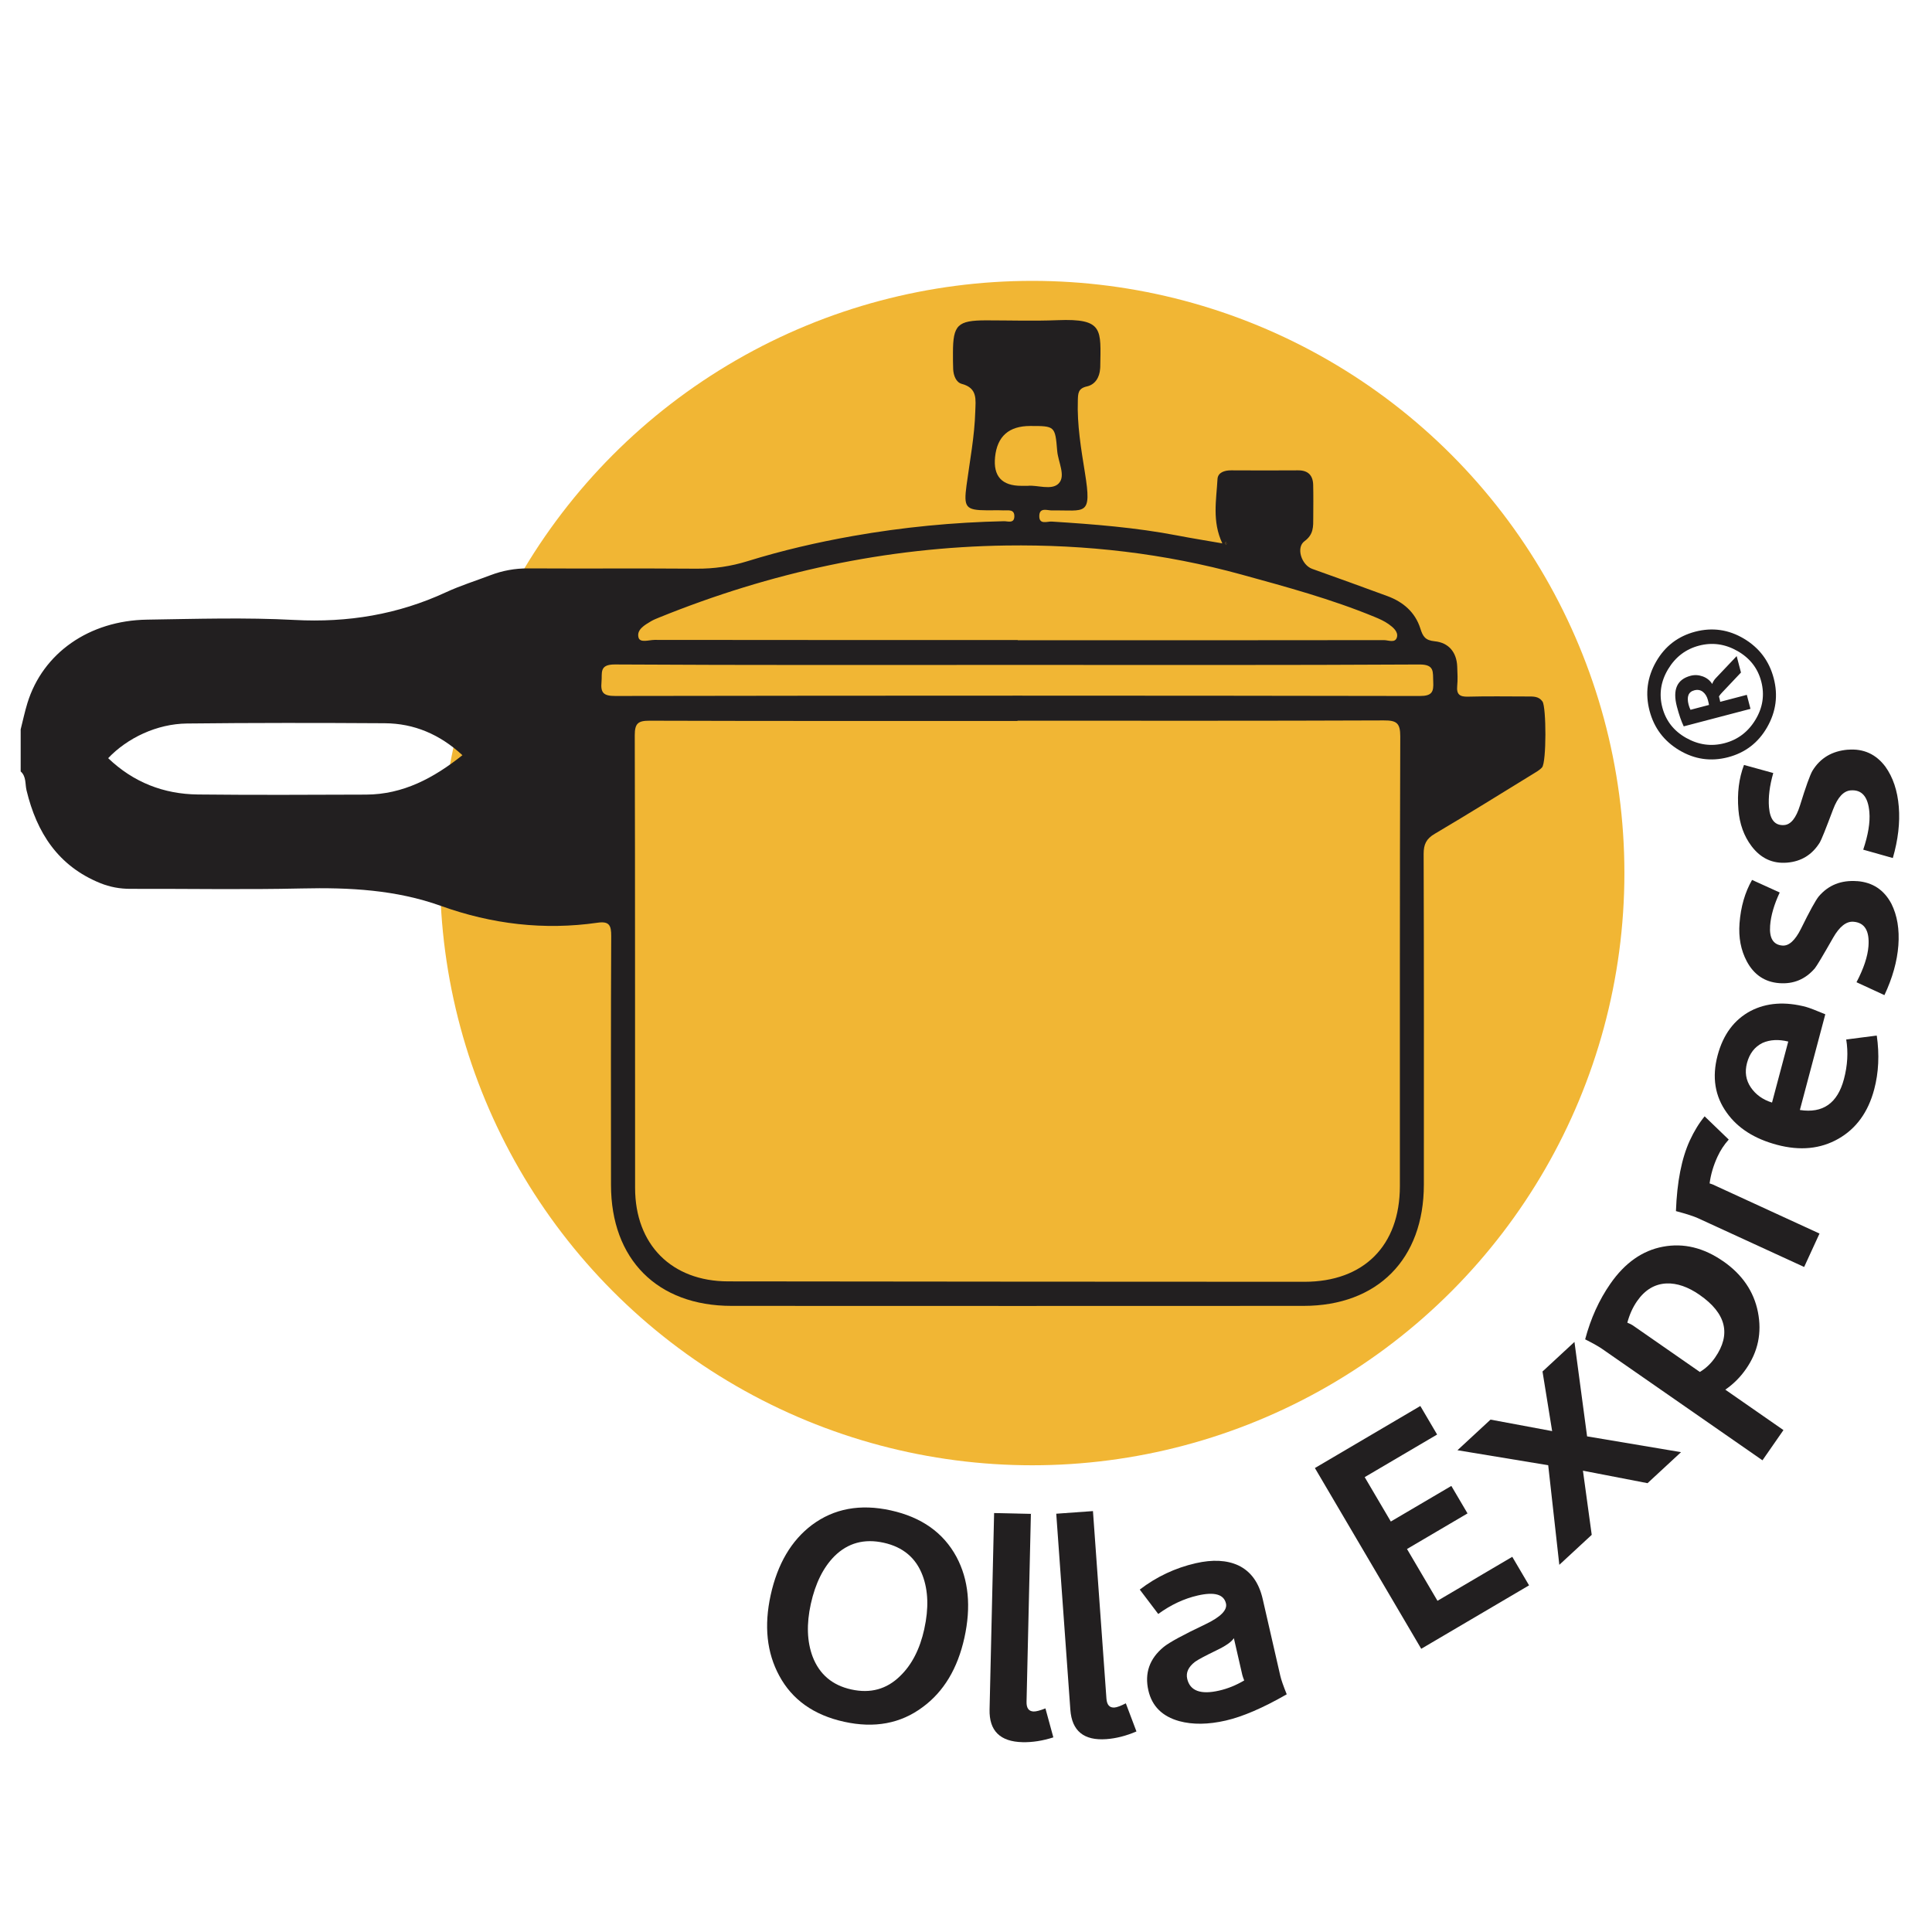
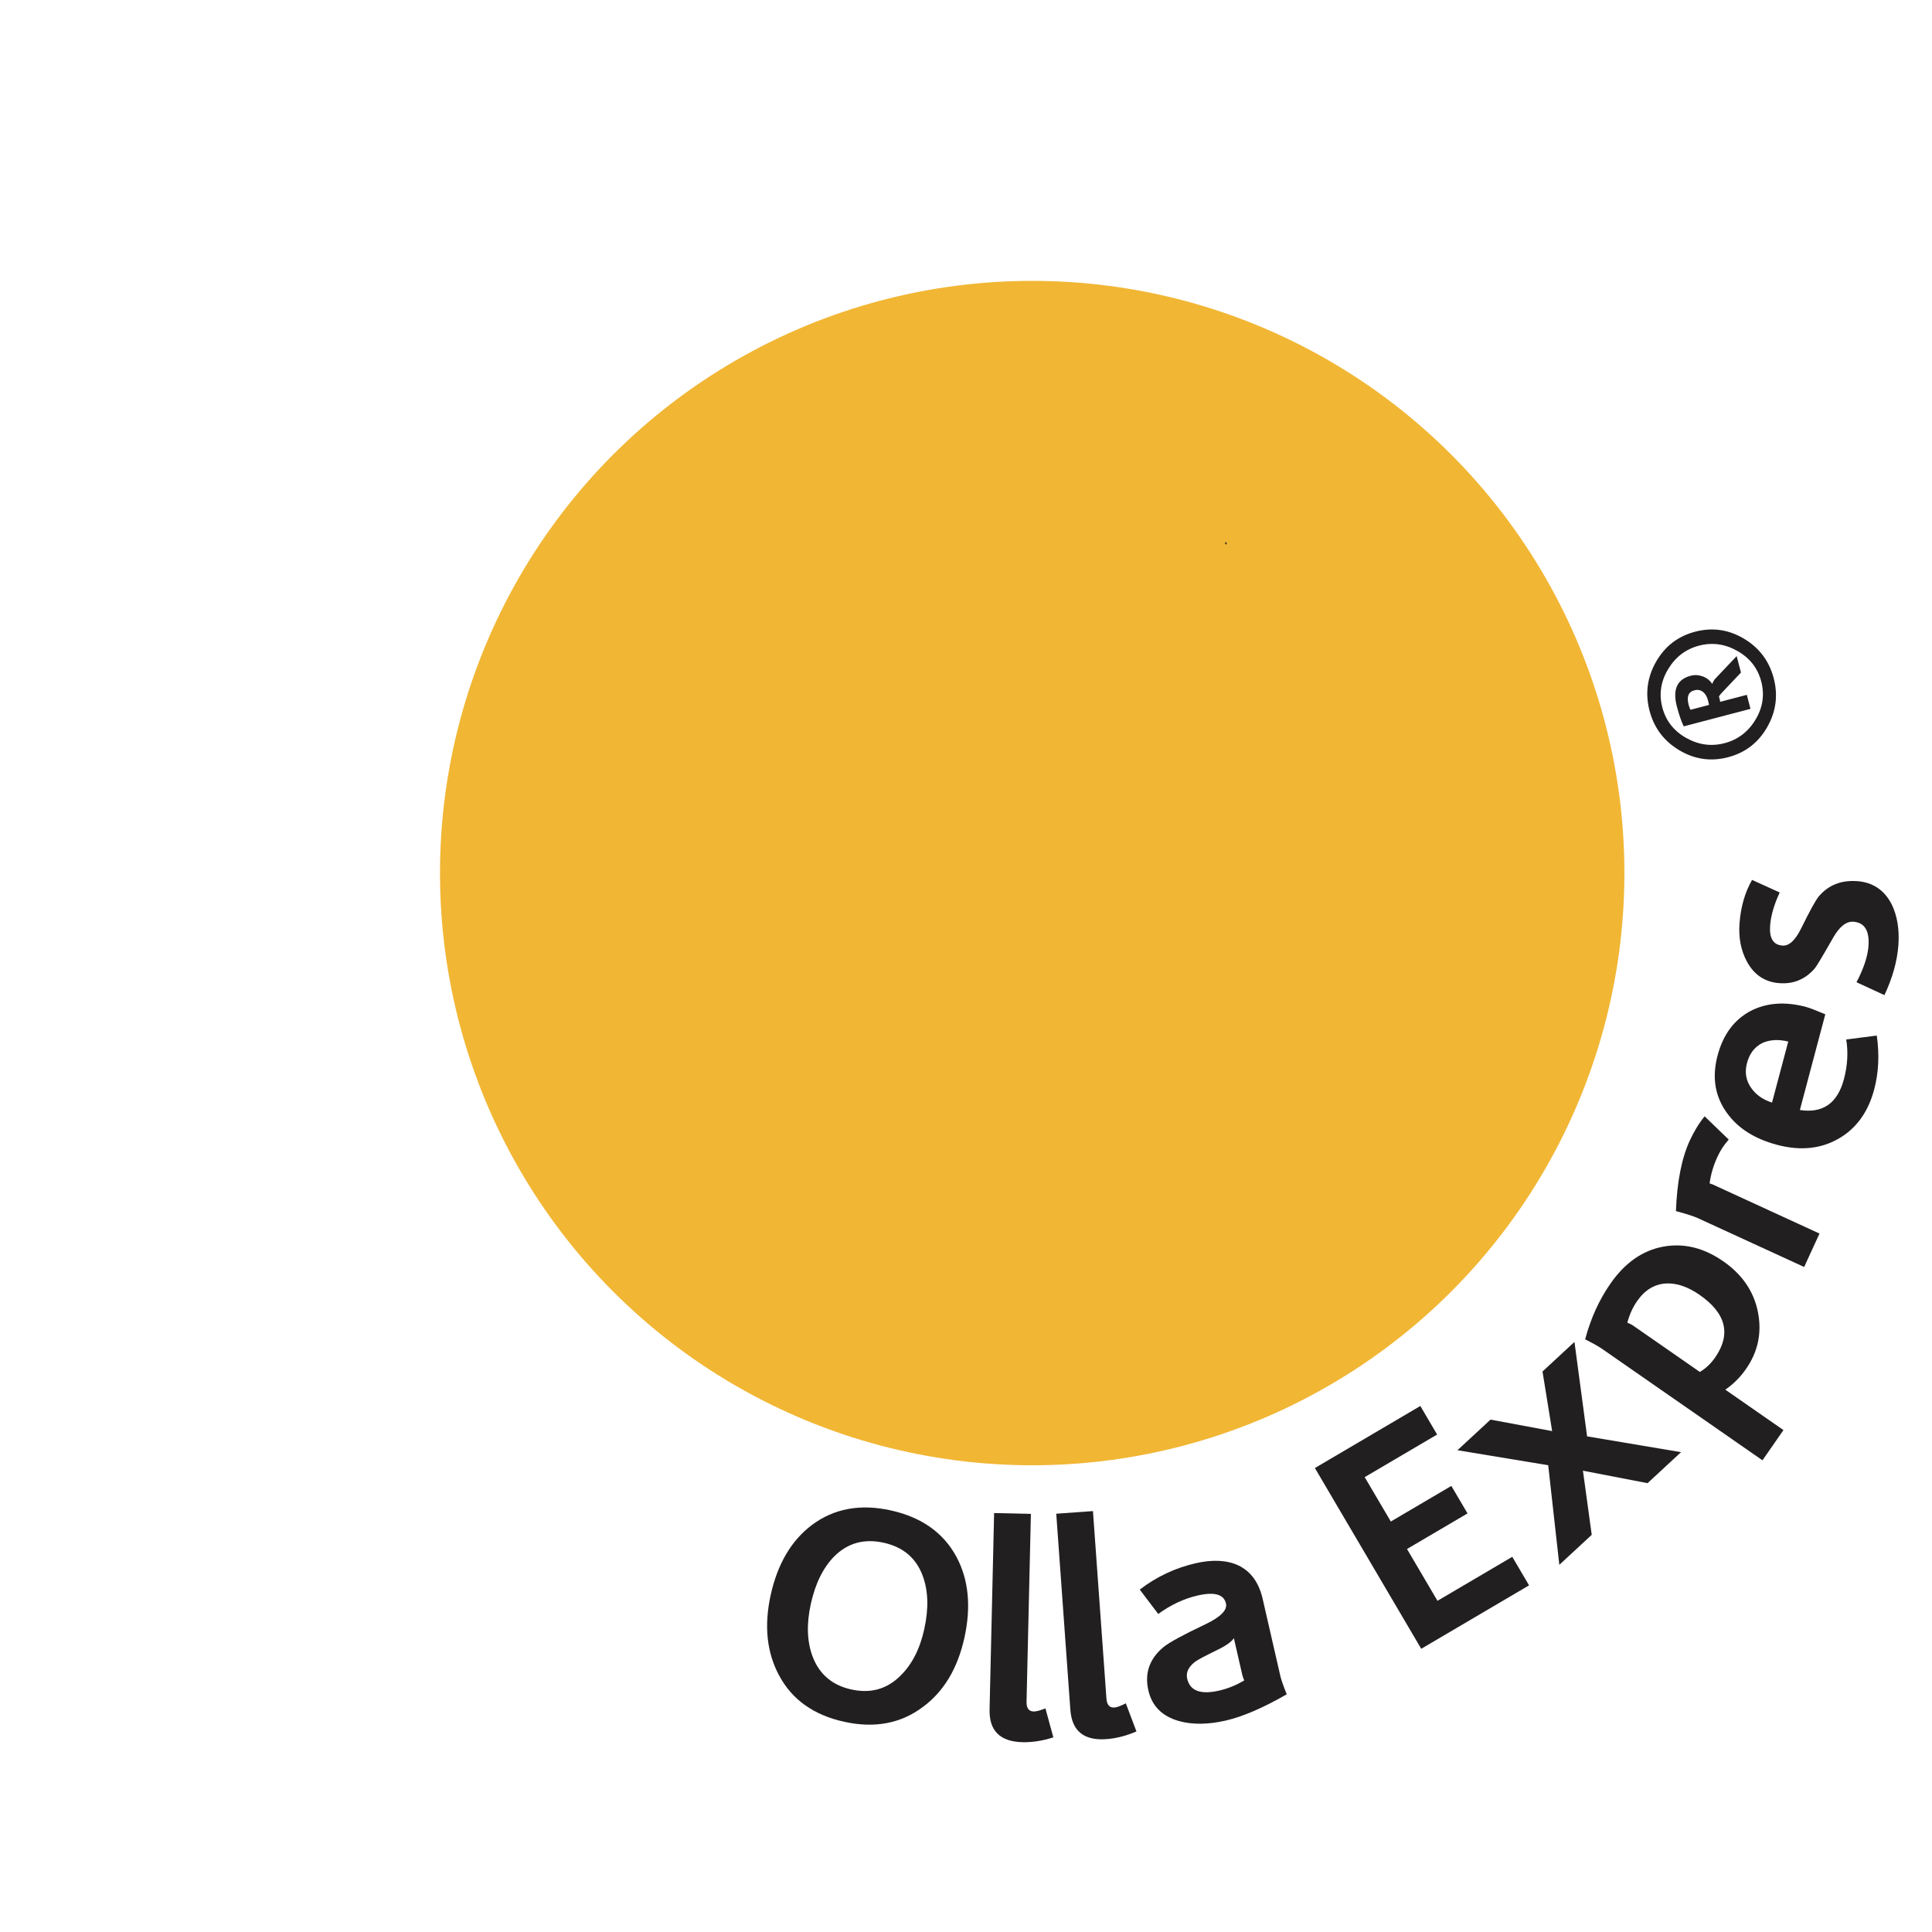
<svg xmlns="http://www.w3.org/2000/svg" viewBox="0 0 800 800">
  <g style="isolation:isolate;">
    <g id="Icons_No_typo">
      <g id="Capa_5_copia">
        <g>
          <circle cx="427.41" cy="361.52" r="245.22" style="fill:#f1b634;" />
          <g style="mix-blend-mode:multiply;">
            <g>
              <path d="M399.34,678.16c-2.81,12.73-8.55,22.3-17.25,28.7-9.13,6.83-19.98,8.86-32.54,6.09-12.57-2.77-21.52-9.12-26.87-19.05-5.18-9.55-6.36-20.69-3.56-33.42,2.84-12.9,8.53-22.56,17.05-29,9.13-6.83,20.02-8.85,32.67-6.06,12.73,2.8,21.8,9.22,27.22,19.26,5.03,9.43,6.12,20.59,3.28,33.49Zm-16.61-3.66c1.88-8.51,1.64-15.89-.71-22.13-2.73-7.28-8.11-11.8-16.12-13.56-8.02-1.77-14.8,.08-20.33,5.53-4.67,4.69-7.95,11.29-9.83,19.81-1.84,8.35-1.58,15.64,.77,21.88,2.81,7.29,8.14,11.81,16,13.54,7.94,1.75,14.67-.1,20.21-5.56,4.84-4.65,8.18-11.15,10.02-19.5Z" style="fill:#221f20;" />
              <path d="M436.17,719.41c-4.44,1.42-8.68,2.08-12.75,1.99-9.31-.21-13.86-4.72-13.66-13.52l1.88-81.36,15.23,.35-1.8,77.81c-.06,2.62,.92,3.96,2.96,4.01,1.02,.02,2.63-.4,4.86-1.28l3.28,12.01Z" style="fill:#221f20;" />
              <path d="M470.59,716.95c-4.28,1.84-8.45,2.9-12.5,3.19-9.29,.67-14.25-3.39-14.88-12.17l-5.84-81.17,15.2-1.09,5.58,77.63c.19,2.62,1.3,3.85,3.32,3.71,1.01-.07,2.58-.65,4.71-1.74l4.4,11.65Z" style="fill:#221f20;" />
              <path d="M532.8,701.58c-9.83,5.64-18.24,9.26-25.25,10.87-7.26,1.66-13.67,1.74-19.22,.24-7.05-1.95-11.31-6.18-12.81-12.7-1.64-7.18,.46-13.17,6.3-17.99,2.34-1.92,8.13-5.07,17.37-9.45,6.26-3,9.08-5.86,8.46-8.58-.87-3.79-4.77-4.9-11.7-3.31-5.69,1.3-11.14,3.86-16.35,7.65l-7.65-10.1c6.94-5.32,14.66-8.96,23.16-10.91,7.01-1.61,12.9-1.3,17.66,.9,5.17,2.46,8.54,7.12,10.1,13.97l7.29,31.81c.36,1.57,1.24,4.1,2.65,7.6Zm-17.6-5.74c-.41-1.03-.67-1.8-.79-2.29l-3.49-15.22c-.95,1.52-3.35,3.2-7.18,5.03-4.77,2.31-7.75,3.9-8.93,4.78-2.73,2.1-3.8,4.43-3.22,6.99,1.15,5.03,5.57,6.67,13.24,4.91,3.55-.81,7-2.21,10.37-4.2Z" style="fill:#221f20;" />
              <path d="M633.15,656.46l-44.65,26.27-44.03-74.85,43.66-25.69,6.95,11.82-29.99,17.64,10.82,18.38,25.06-14.74,6.7,11.38-25.06,14.74,12.62,21.45,30.97-18.22,6.95,11.82Z" style="fill:#221f20;" />
              <path d="M696.09,601.3l-13.88,12.85-26.75-5.17,3.64,26.56-13.42,12.42-4.6-41.24-37.58-6.21,13.7-12.68,25.51,4.76-3.99-24.68,13.23-12.25,5.23,39.11,38.92,6.54Z" style="fill:#221f20;" />
              <path d="M713.5,522.22c7.92,5.51,12.73,12.53,14.42,21.08,1.69,8.55,.05,16.4-4.93,23.56-2.37,3.41-5.23,6.26-8.58,8.57l24.08,16.74-8.69,12.51-66.42-46.15c-1.39-.97-3.72-2.28-7-3.94,2.28-8.62,5.76-16.3,10.45-23.04,5.99-8.62,13.25-13.73,21.78-15.32,8.53-1.6,16.83,.41,24.89,6.01Zm-9.71,13.97c-4.8-3.33-9.37-4.91-13.71-4.74-4.89,.21-8.95,2.65-12.19,7.3-1.79,2.57-3.14,5.55-4.05,8.94,1.05,.42,1.82,.8,2.3,1.14l27.73,19.27c2.47-1.48,4.58-3.47,6.31-5.97,6.71-9.66,4.58-18.31-6.4-25.94Z" style="fill:#221f20;" />
              <path d="M705.86,462.26l9.97,9.61c-1.9,2.11-3.45,4.47-4.65,7.08-1.7,3.69-2.79,7.38-3.27,11.07,.57,.17,.98,.31,1.21,.41l44.3,20.36-6.36,13.84-43.96-20.2c-1.77-.81-4.81-1.79-9.13-2.94,.44-12.1,2.35-21.84,5.74-29.22,1.77-3.85,3.82-7.19,6.15-10.03Z" style="fill:#221f20;" />
              <path d="M747.95,416.98c1.23,.33,3.85,1.33,7.87,3.01l-10.53,39.63c9.51,1.48,15.58-2.78,18.24-12.76,1.5-5.64,1.82-11.12,.95-16.43l12.65-1.63c1.14,7.92,.78,15.36-1.07,22.31-2.5,9.41-7.44,16.22-14.82,20.43-7.38,4.21-15.86,5.05-25.43,2.5-9.33-2.48-16.25-6.9-20.78-13.27-4.93-6.83-6.2-14.74-3.81-23.74,2.3-8.67,6.87-14.81,13.7-18.43,6.6-3.41,14.28-3.96,23.03-1.63Zm-7.48,14.3c-4.03-.98-7.58-.79-10.66,.58-3.23,1.6-5.36,4.36-6.41,8.28-1,3.76-.47,7.14,1.58,10.14,2.05,3,4.98,5.09,8.78,6.27l6.72-25.28Z" style="fill:#221f20;" />
              <path d="M768.99,364.85c6.42,.49,11.14,3.61,14.19,9.36,2.43,4.85,3.39,10.62,2.89,17.28-.5,6.58-2.42,13.44-5.77,20.57l-11.56-5.34c2.98-5.71,4.63-10.68,4.95-14.9,.49-6.41-1.59-9.8-6.23-10.15-2.95-.22-5.75,1.98-8.4,6.62-4.31,7.57-6.84,11.79-7.58,12.67-3.91,4.54-8.82,6.59-14.73,6.14-5.99-.46-10.47-3.47-13.45-9.04-2.45-4.6-3.45-9.85-3-15.76,.52-6.84,2.25-12.82,5.19-17.94l11.45,5.2c-2.33,5-3.66,9.57-3.97,13.7-.4,5.23,1.3,7.99,5.1,8.28,2.7,.21,5.25-2.1,7.66-6.93,3.62-7.36,6.08-11.84,7.39-13.44,4.01-4.7,9.3-6.8,15.89-6.3Z" style="fill:#221f20;" />
-               <path d="M765.21,310.44c6.41-.52,11.57,1.81,15.48,7.01,3.16,4.41,5.02,9.95,5.56,16.62,.54,6.58-.29,13.65-2.47,21.22l-12.26-3.46c2.05-6.11,2.9-11.28,2.55-15.5-.52-6.41-3.11-9.43-7.75-9.05-2.95,.24-5.37,2.86-7.26,7.85-3.07,8.15-4.9,12.72-5.5,13.7-3.15,5.1-7.68,7.89-13.58,8.37-5.99,.49-10.89-1.78-14.7-6.82-3.14-4.16-4.96-9.19-5.44-15.1-.56-6.83,.21-13.01,2.31-18.53l12.12,3.34c-1.52,5.31-2.11,10.03-1.77,14.16,.43,5.23,2.54,7.69,6.34,7.38,2.7-.22,4.86-2.9,6.48-8.05,2.42-7.84,4.15-12.65,5.19-14.44,3.22-5.27,8.12-8.18,14.7-8.72Z" style="fill:#221f20;" />
              <path d="M701.93,261.57c7.11-1.86,13.84-.9,20.2,2.89,6.35,3.79,10.46,9.25,12.32,16.36,1.87,7.11,.96,13.88-2.71,20.3-3.67,6.42-9.06,10.56-16.18,12.43-7.11,1.86-13.84,.9-20.2-2.89-6.35-3.79-10.46-9.25-12.32-16.36-1.86-7.11-.96-13.88,2.71-20.3,3.67-6.42,9.07-10.56,16.18-12.43Zm1.59,5.78c-5.49,1.44-9.75,4.69-12.79,9.74-3.04,5.06-3.83,10.33-2.4,15.82,1.45,5.54,4.74,9.75,9.86,12.64,5.12,2.89,10.42,3.62,15.91,2.18,5.49-1.44,9.76-4.67,12.8-9.71,3.04-5.03,3.84-10.32,2.39-15.85-1.44-5.49-4.72-9.69-9.85-12.61-5.13-2.92-10.43-3.65-15.92-2.21Zm15.6,4.33l1.78,6.8-7.79,8.24c-.48,.48-.93,1.03-1.33,1.65l.19,.72c.18,.67,.28,1.18,.32,1.52l11.03-2.89,1.52,5.8-27.64,7.25c-.99-2.04-1.94-4.77-2.84-8.21-1.84-7.02,.06-11.26,5.69-12.74,1.67-.44,3.35-.34,5.05,.28,1.69,.63,2.99,1.67,3.88,3.12,.33-.9,.81-1.69,1.45-2.37l8.69-9.17Zm-17.56,14.17c-2.43,.64-3.21,2.63-2.34,5.97,.19,.72,.45,1.41,.78,2.09l7.66-2.01c-.06-.44-.22-1.12-.45-2.02-.39-1.48-1.08-2.61-2.08-3.4-1-.78-2.19-1-3.57-.63Z" style="fill:#221f20;" />
            </g>
          </g>
          <g>
-             <path d="M8.53,302.14c.93-3.68,1.71-7.41,2.83-11.04,6.36-20.64,25.52-34.16,49.57-34.52,20.35-.31,40.75-.95,61.05,.13,22.02,1.17,42.75-2.24,62.7-11.47,5.94-2.75,12.25-4.71,18.38-7.05,5.04-1.92,10.19-2.86,15.64-2.83,23.23,.13,46.47-.06,69.7,.12,7.27,.05,14.17-.95,21.14-3.11,14.31-4.44,28.91-7.82,43.68-10.43,20.68-3.65,41.52-5.67,62.51-6.12,1.58-.03,4.19,1.06,4.29-1.92,.1-3.21-2.61-2.48-4.51-2.56-2.26-.1-4.52-.02-6.78-.03-8.92-.04-9.73-1.24-8.51-10.34,1.36-10.17,3.32-20.26,3.62-30.57,.14-4.91,1.06-9.68-5.6-11.45-2.32-.61-3.43-3.43-3.55-6.06-.1-2.26-.09-4.52-.09-6.78,0-11.57,1.92-13.45,13.71-13.46,9.87,0,19.75,.32,29.6-.07,19.22-.76,17.89,3.88,17.68,19.41,0,.21-.03,.41-.04,.61-.24,3.66-2.05,6.64-5.48,7.41-3.67,.82-3.67,2.89-3.76,5.75-.35,10.15,1.35,20.1,2.94,30.01,2.95,18.31,.16,15.37-13.66,15.59-1.91,.03-5.17-1.41-5.24,2.26-.08,3.81,3.29,2.23,5.14,2.35,17.44,1.1,34.84,2.46,52.04,5.77,6.11,1.18,12.25,2.15,18.61,3.26-4.3-9.13-2.47-17.97-2-26.62,.15-2.74,2.89-3.64,5.66-3.62,9.25,.06,18.5,.05,27.76,0,4.08-.02,6.1,2.07,6.2,6.01,.11,4.52,.05,9.05,.03,13.57,0,3.66,.19,6.97-3.61,9.74-3.64,2.65-1.24,9.89,3.16,11.47,10.43,3.73,20.85,7.47,31.23,11.31,6.49,2.4,11.45,6.69,13.56,13.37,1.04,3.31,2.01,4.92,5.95,5.31,5.7,.56,9.08,4.44,9.32,10.45,.11,2.67,.26,5.37,0,8.01-.35,3.57,1.06,4.57,4.52,4.47,8.22-.23,16.45-.07,24.67-.07,2.28,0,4.56-.13,6.11,2.07,1.62,2.29,1.68,25.2-.17,27.29-1.06,1.19-2.58,2-3.97,2.86-13.47,8.27-26.89,16.63-40.5,24.66-3.48,2.05-4.57,4.35-4.56,8.32,.15,45.64,.1,91.28,.09,136.93-.01,30.84-19.16,50.19-49.82,50.21-78.95,.04-157.9,.04-236.85,0-30.75-.01-49.91-19.29-49.92-50.1-.02-34.33-.08-68.67,.09-103,.02-4.47-.79-6.27-5.68-5.56-22.16,3.18-43.75,.6-64.79-6.95-18.67-6.7-37.98-7.69-57.63-7.24-23.63,.54-47.28,.09-70.93,.16-4.4,.01-8.53-.74-12.6-2.39-17.38-7.08-26.25-20.84-30.47-38.38-.64-2.64-.05-5.73-2.43-7.85,0-5.76,0-11.52,0-17.27Zm260.46-3.71c-4.75-.02-6.16,1.08-6.15,6.04,.18,62.49,.08,124.97,.14,187.46,.02,23.45,15.15,38.63,38.5,38.66,79.55,.1,159.09,.15,238.64,.17,24.59,0,39.52-14.96,39.54-39.56,.03-62.08-.08-124.15,.16-186.23,.02-5.58-1.52-6.69-6.81-6.66-50.56,.21-101.13,.12-151.69,.12,0,.03,0,.07,0,.1-50.77,0-101.54,.06-152.31-.1Zm304.06-33.37c1.83,0,4.66,1.35,5.38-1.15,.66-2.29-1.58-4.15-3.38-5.44-1.8-1.29-3.91-2.22-5.98-3.07-17.84-7.35-36.39-12.37-54.96-17.48-31.95-8.79-64.46-12.5-97.41-12.04-49.77,.7-97.67,11.13-143.77,29.82-1.14,.46-2.29,.92-3.35,1.54-2.67,1.58-6.07,3.52-5.18,6.76,.64,2.32,4.35,.97,6.64,.97,50.13,.07,100.26,.05,150.39,.05,0,.03,0,.07,0,.1,50.54,0,101.08,.01,151.62-.06Zm-318.42,10.08c-6.66-.04-5.2,3.53-5.56,7.25-.43,4.48,.83,5.81,5.7,5.8,111.04-.18,222.09-.19,333.13,.01,5.11,0,5.79-1.72,5.57-5.95-.21-3.94,.69-7.14-5.71-7.1-55.52,.31-111.04,.18-166.57,.18-55.52,0-111.05,.14-166.57-.19Zm-95.32,24.34c-27.31-.17-54.62-.2-81.93,.11-12.4,.14-24.64,5.97-32.59,14.35,10.42,9.98,22.95,14.89,37.18,15.04,23.2,.25,46.41,.13,69.61,.05,15.33-.06,27.99-6.85,39.9-16.32-9.4-8.66-20.03-13.16-32.18-13.23Zm279.07-99.3c3.05-3.14-.24-8.88-.62-13.49-.84-10.32-.97-10.3-11.19-10.3q-13.21,0-14.53,12.84-1.22,11.94,10.88,11.94c.61,0,1.23,0,2.66,0,3.83-.44,9.88,2.03,12.8-.98Zm69.23,25.32c.13-.12,.38-.28,.36-.36-.06-.26-.23-.5-.36-.74-.12,.13-.24,.26-.39,.43,.11,.2,.25,.44,.39,.68Z" style="fill:#221f20;" />
            <path d="M507.23,224.82c.11,.2,.25,.44,.39,.68,.13-.12,.38-.28,.36-.36-.06-.26-.23-.5-.36-.74-.12,.13-.24,.26-.39,.43Z" style="fill:#221f20;" />
          </g>
        </g>
      </g>
    </g>
  </g>
</svg>